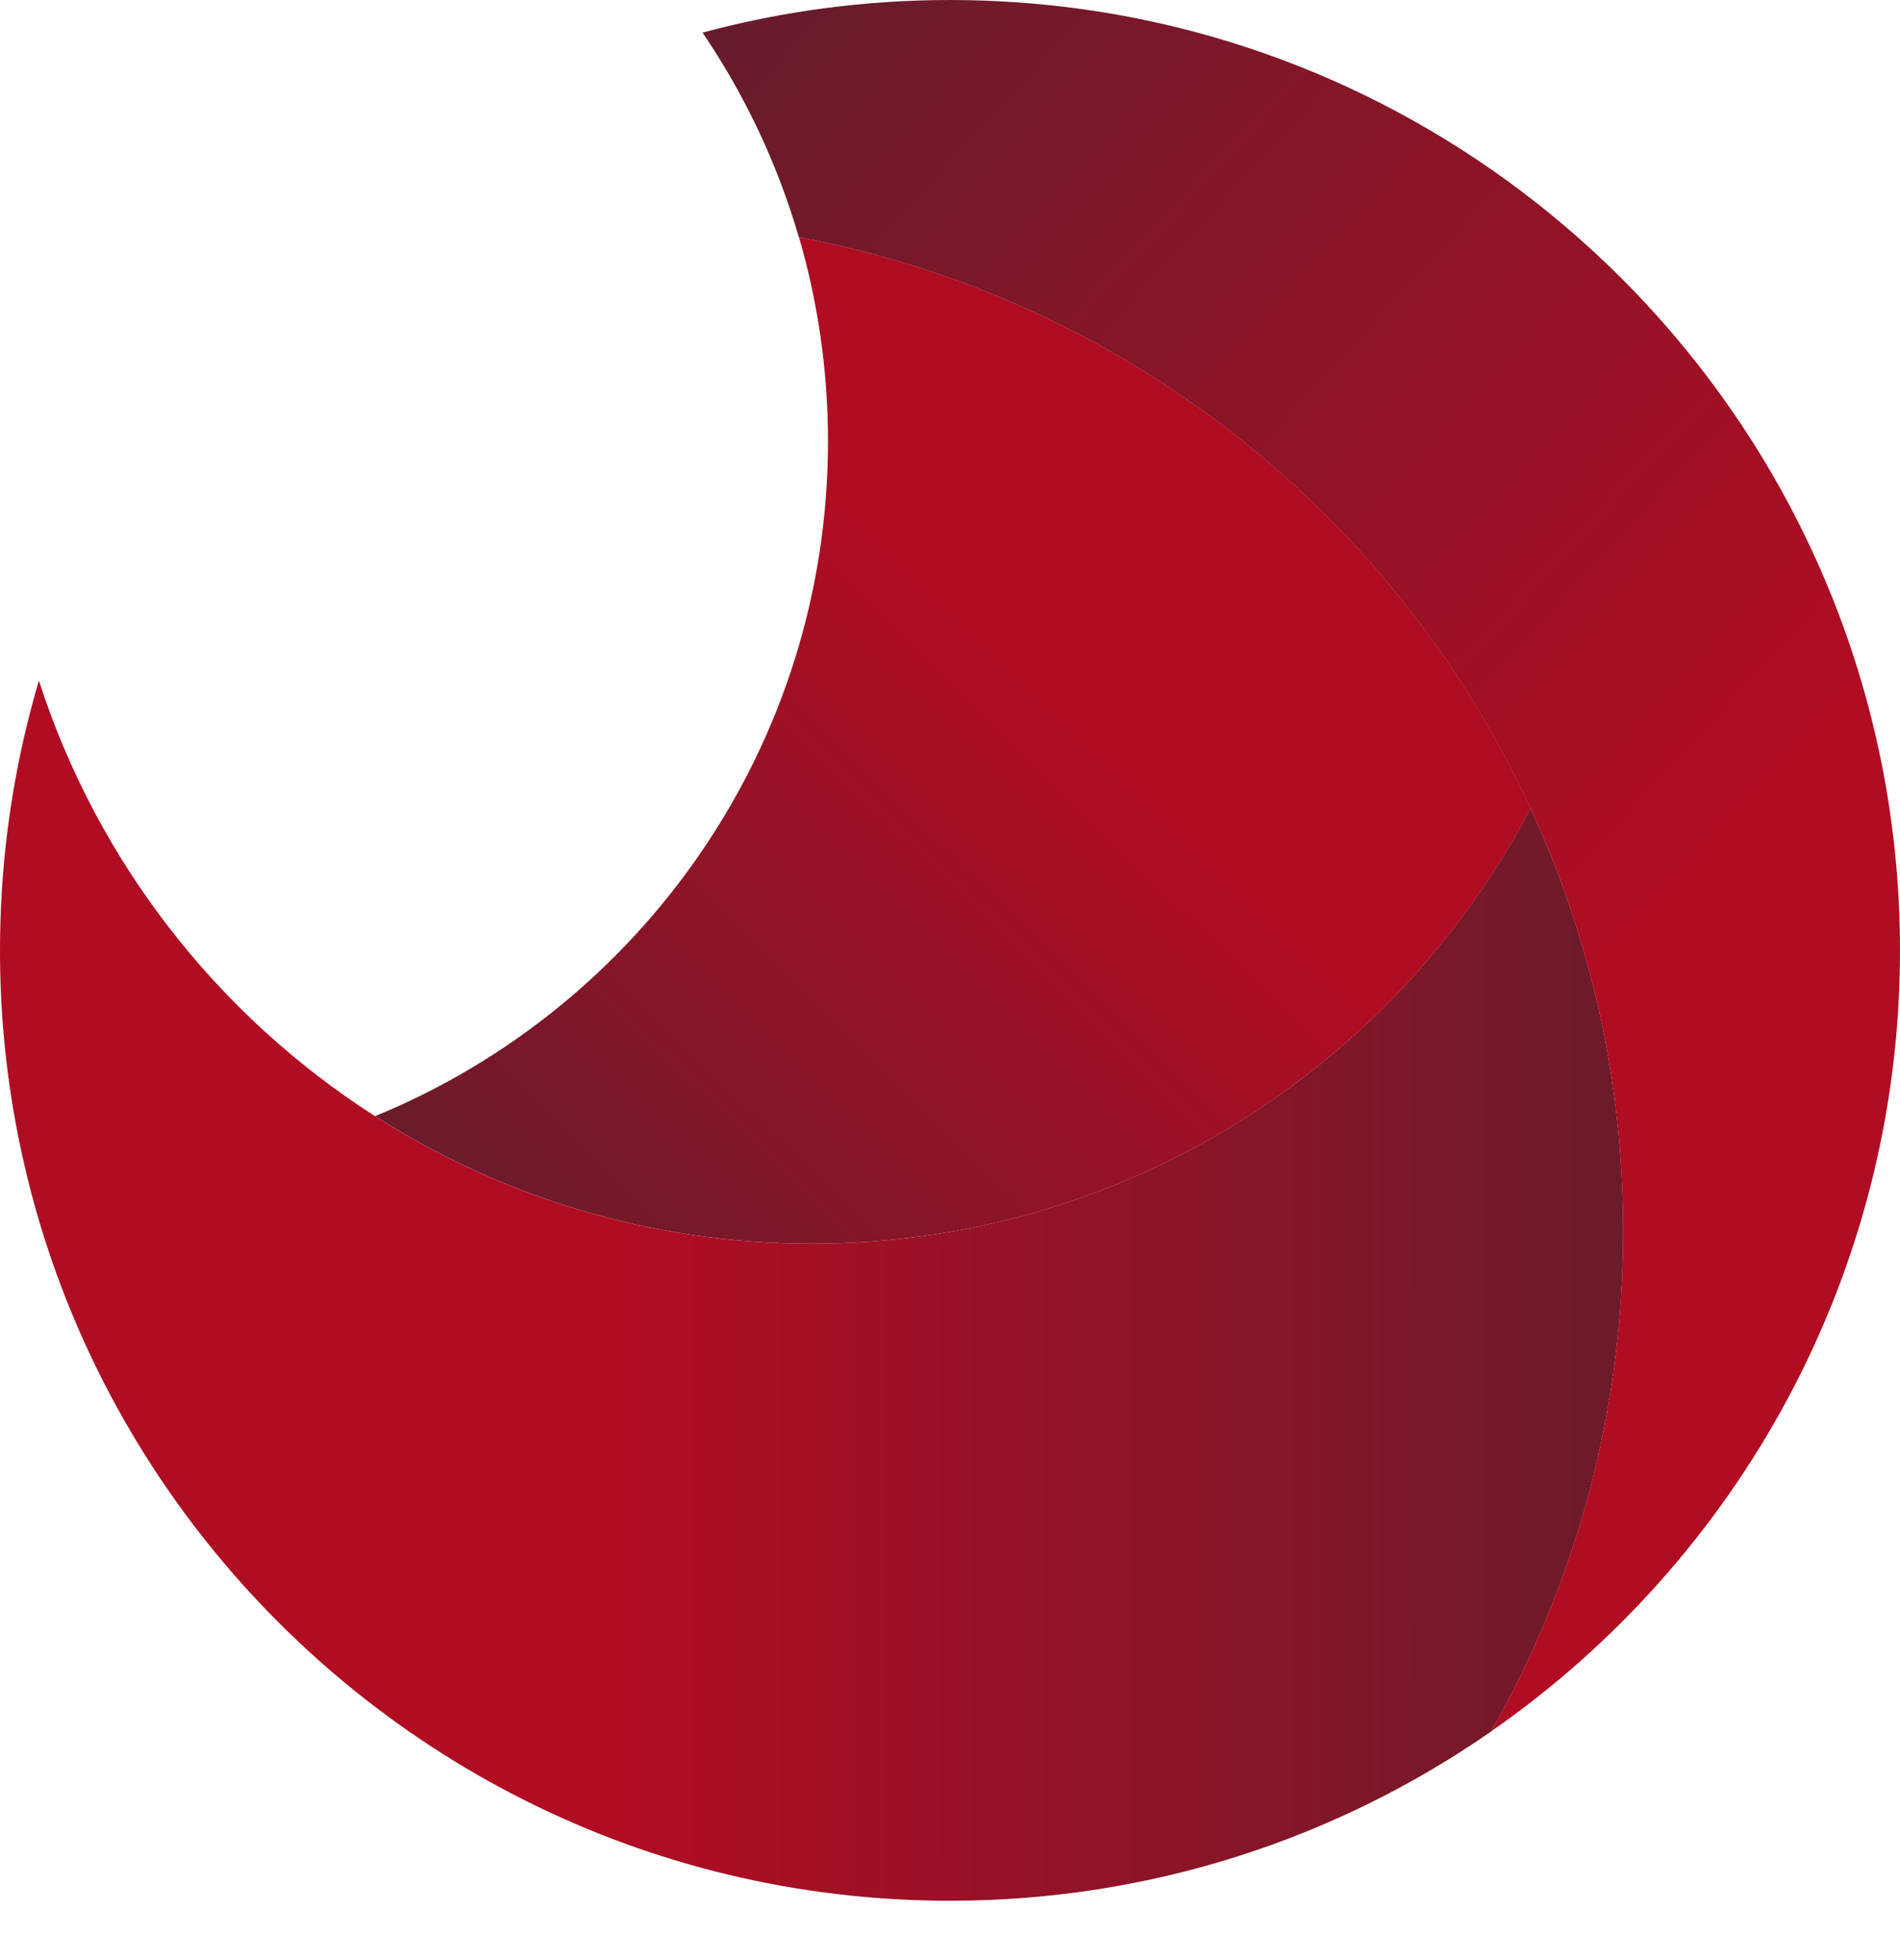
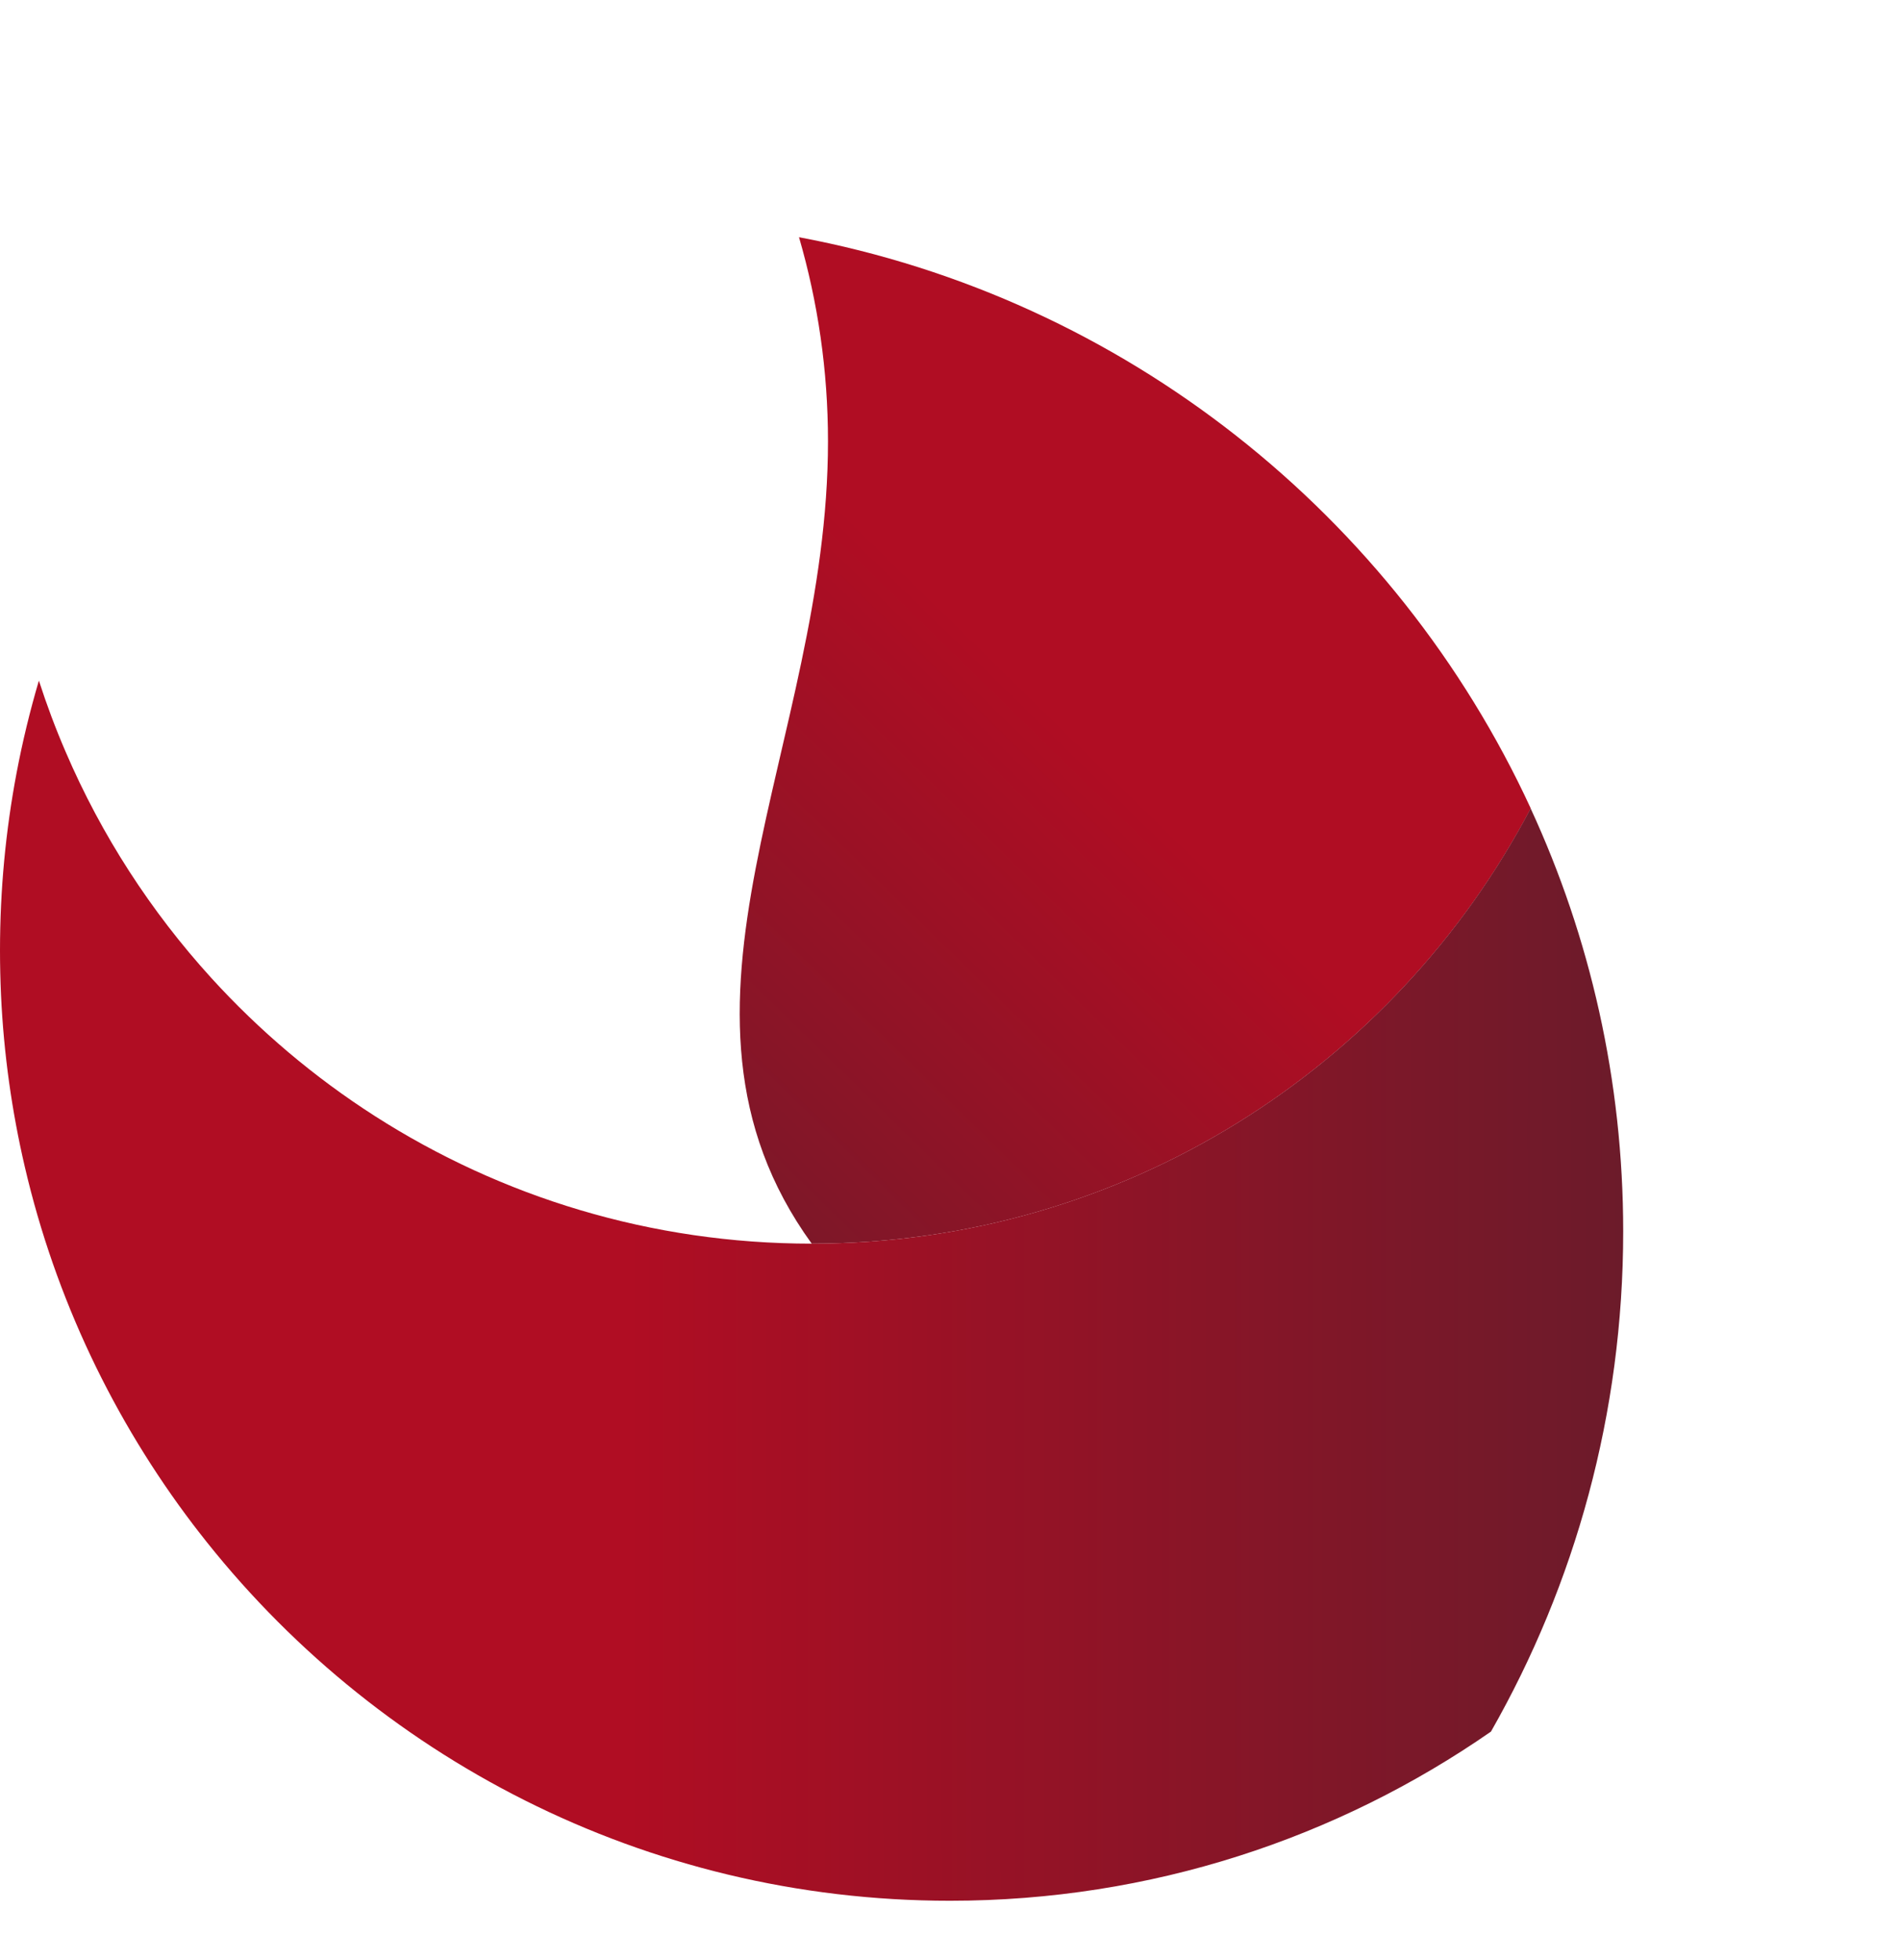
<svg xmlns="http://www.w3.org/2000/svg" width="32" height="33" viewBox="0 0 32 33" fill="none">
-   <path fill-rule="evenodd" clip-rule="evenodd" d="M13.457 3.994C18.942 5.02 23.505 8.68 25.781 13.61C23.494 17.964 18.927 20.938 13.671 20.938C10.965 20.938 8.442 20.15 6.318 18.791C10.791 16.958 13.945 12.559 13.945 7.429C13.945 6.237 13.774 5.084 13.457 3.994Z" fill="url(#paint0_linear_430_183)" />
+   <path fill-rule="evenodd" clip-rule="evenodd" d="M13.457 3.994C18.942 5.02 23.505 8.68 25.781 13.61C23.494 17.964 18.927 20.938 13.671 20.938C10.791 16.958 13.945 12.559 13.945 7.429C13.945 6.237 13.774 5.084 13.457 3.994Z" fill="url(#paint0_linear_430_183)" />
  <path fill-rule="evenodd" clip-rule="evenodd" d="M25.111 29.153C22.525 30.948 19.385 32.001 16 32.001C10.856 32.001 6.275 29.568 3.347 25.79C3.316 25.75 3.284 25.709 3.253 25.668C1.916 23.908 0.934 21.863 0.417 19.641C0.199 18.706 0.063 17.74 0.017 16.751C0.006 16.502 0 16.252 0 16.001C0 14.98 0.096 13.982 0.279 13.014C0.379 12.486 0.505 11.967 0.655 11.459C0.787 11.868 0.937 12.268 1.106 12.659C1.709 14.064 2.542 15.347 3.556 16.462C4.368 17.354 5.296 18.139 6.317 18.792C8.44 20.15 10.963 20.938 13.669 20.938C18.925 20.938 23.492 17.965 25.779 13.61C26.78 15.778 27.338 18.19 27.338 20.732C27.338 23.794 26.528 26.669 25.111 29.153Z" fill="url(#paint1_linear_430_183)" />
-   <path fill-rule="evenodd" clip-rule="evenodd" d="M25.11 29.152C26.527 26.668 27.337 23.794 27.337 20.732C27.337 18.19 26.779 15.777 25.778 13.61C23.503 8.68 18.94 5.02 13.454 3.994C13.333 3.577 13.19 3.17 13.027 2.773C12.705 1.988 12.303 1.243 11.832 0.549C13.161 0.191 14.558 0 15.999 0C16.743 0 17.475 0.051 18.192 0.149C21.6 0.617 24.667 2.16 27.04 4.423C30.095 7.338 32 11.448 32 16C32 21.447 29.272 26.262 25.11 29.152Z" fill="url(#paint2_linear_430_183)" />
  <defs>
    <linearGradient id="paint0_linear_430_183" x1="-1.364" y1="31.334" x2="17.632" y2="11.909" gradientUnits="userSpaceOnUse">
      <stop stop-color="#1C2B33" />
      <stop offset="1" stop-color="#B00D23" />
    </linearGradient>
    <linearGradient id="paint1_linear_430_183" x1="10.567" y1="22.233" x2="47.041" y2="22.233" gradientUnits="userSpaceOnUse">
      <stop stop-color="#B00D23" />
      <stop offset="1" stop-color="#1C2B33" />
    </linearGradient>
    <linearGradient id="paint2_linear_430_183" x1="-2.387" y1="-16" x2="29.513" y2="13.378" gradientUnits="userSpaceOnUse">
      <stop stop-color="#1C2B33" />
      <stop offset="1" stop-color="#B00D23" />
    </linearGradient>
  </defs>
</svg>